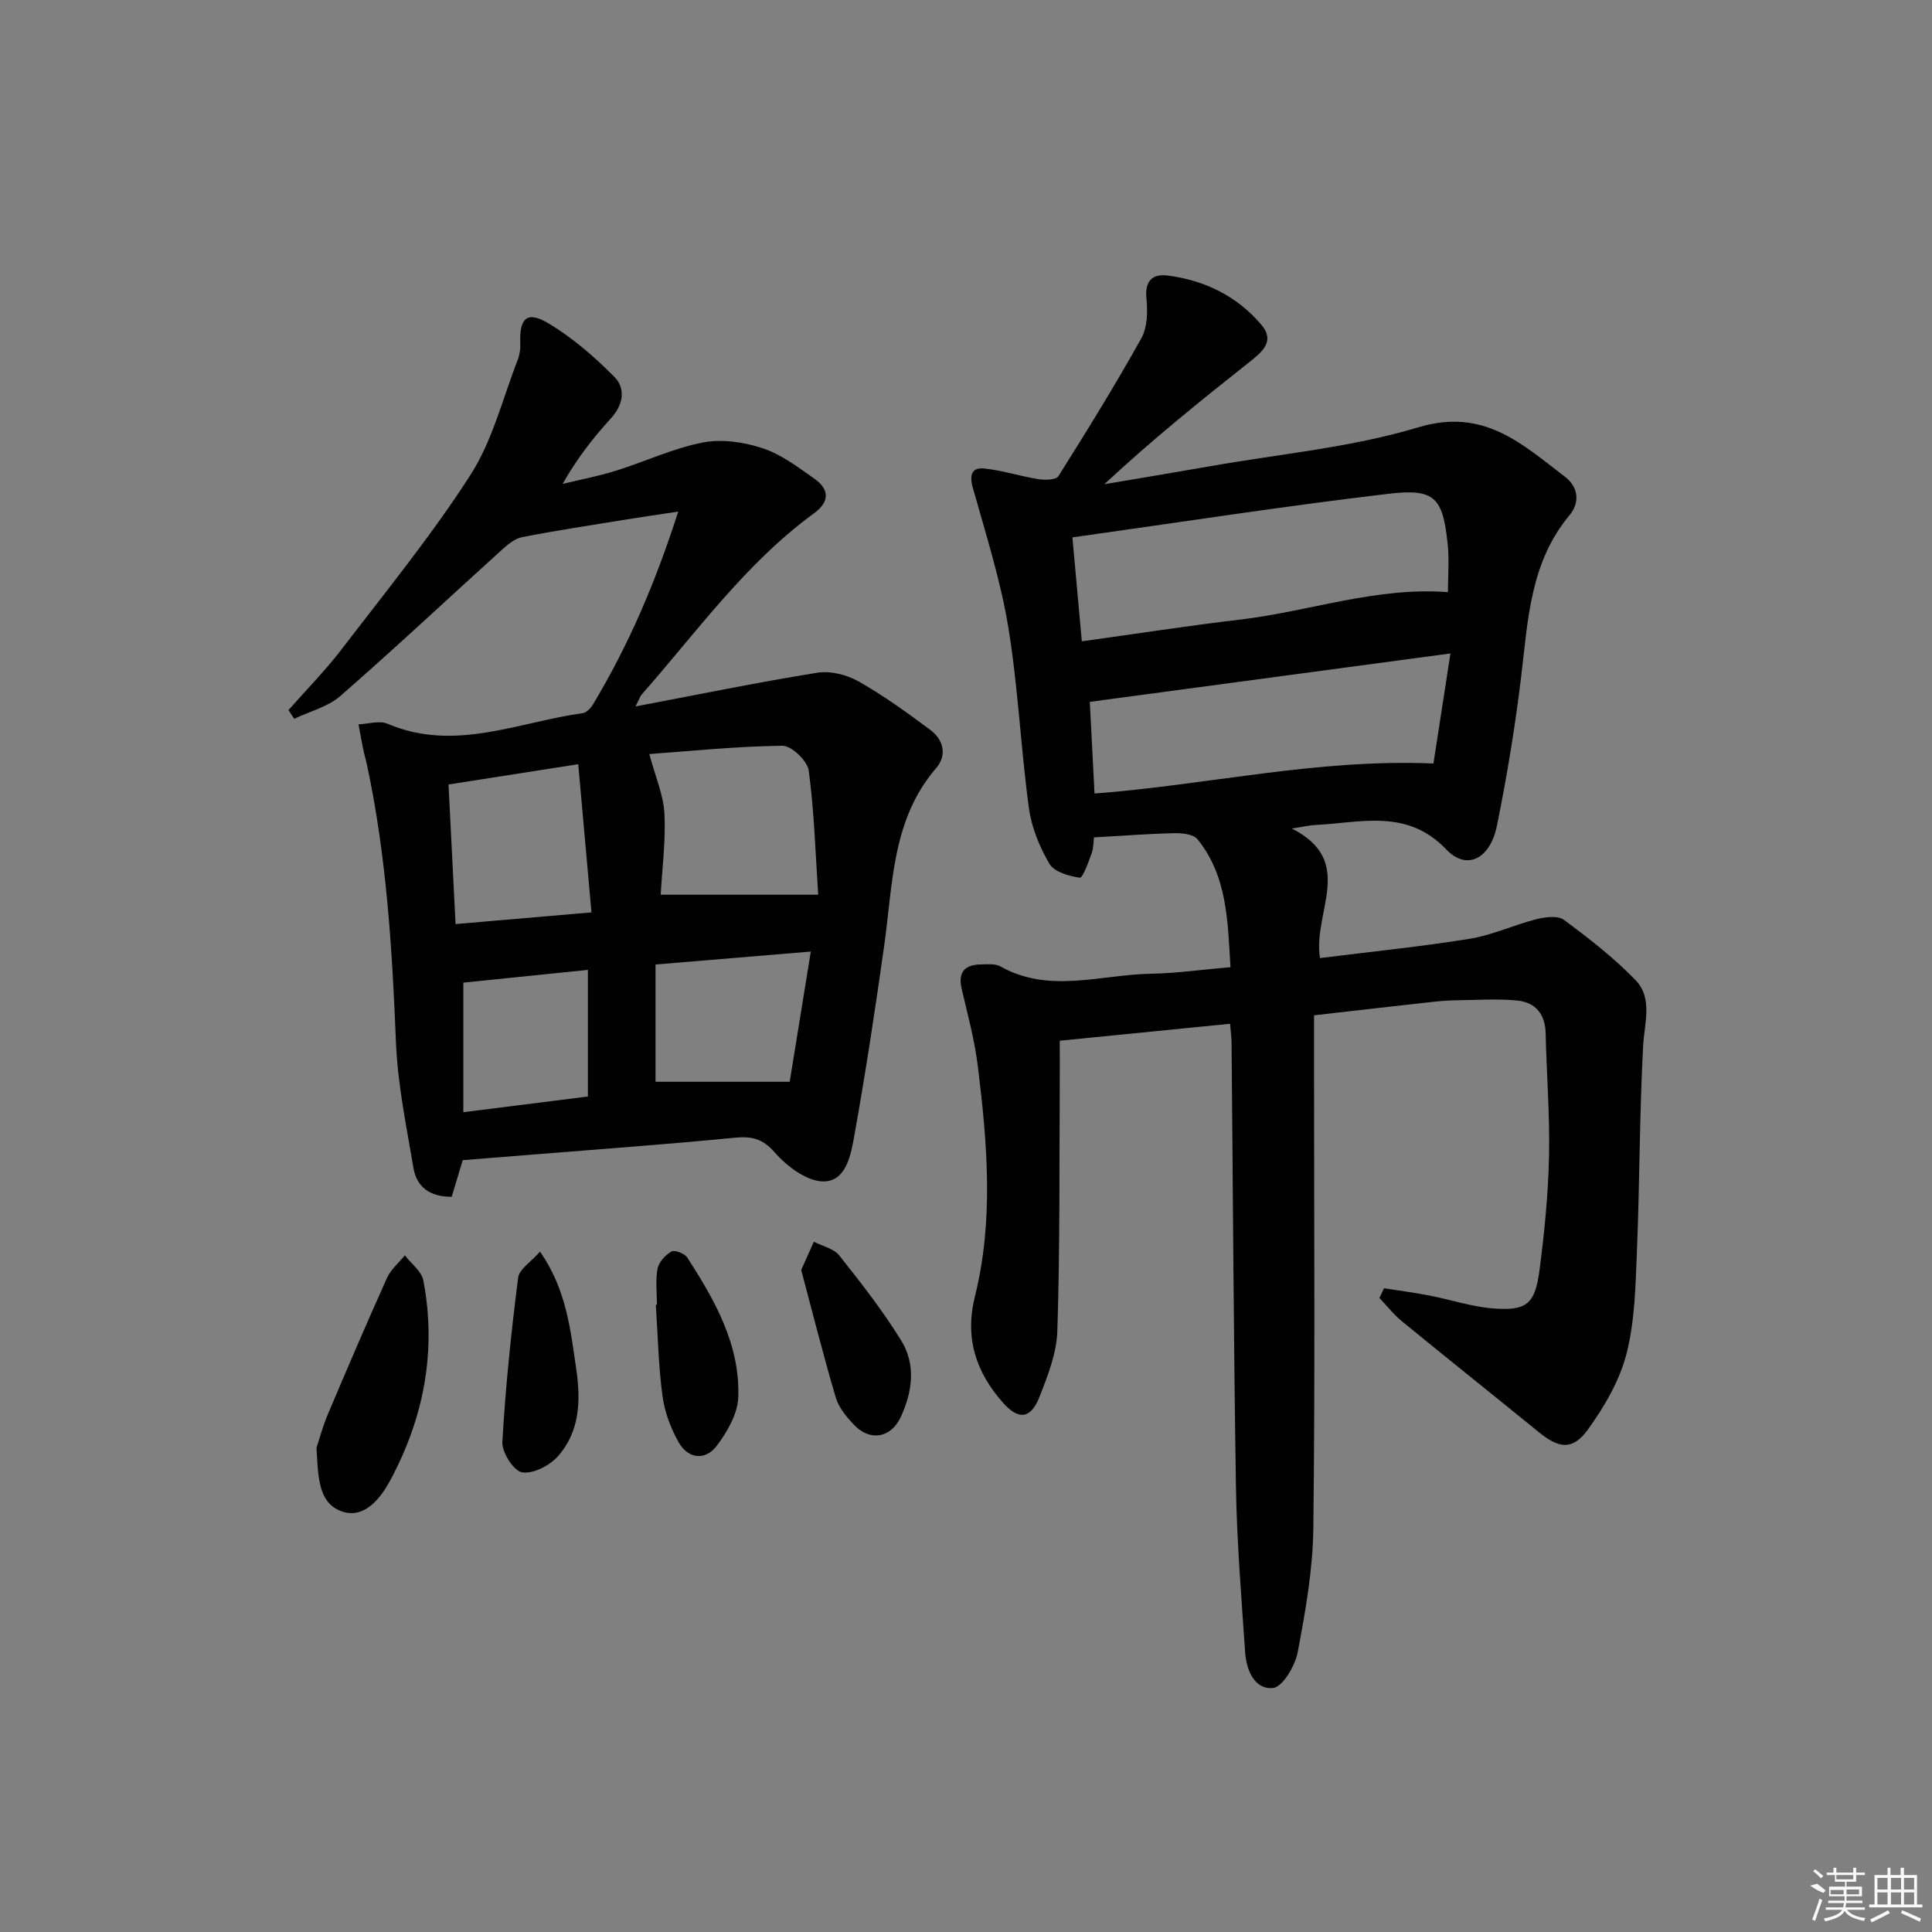
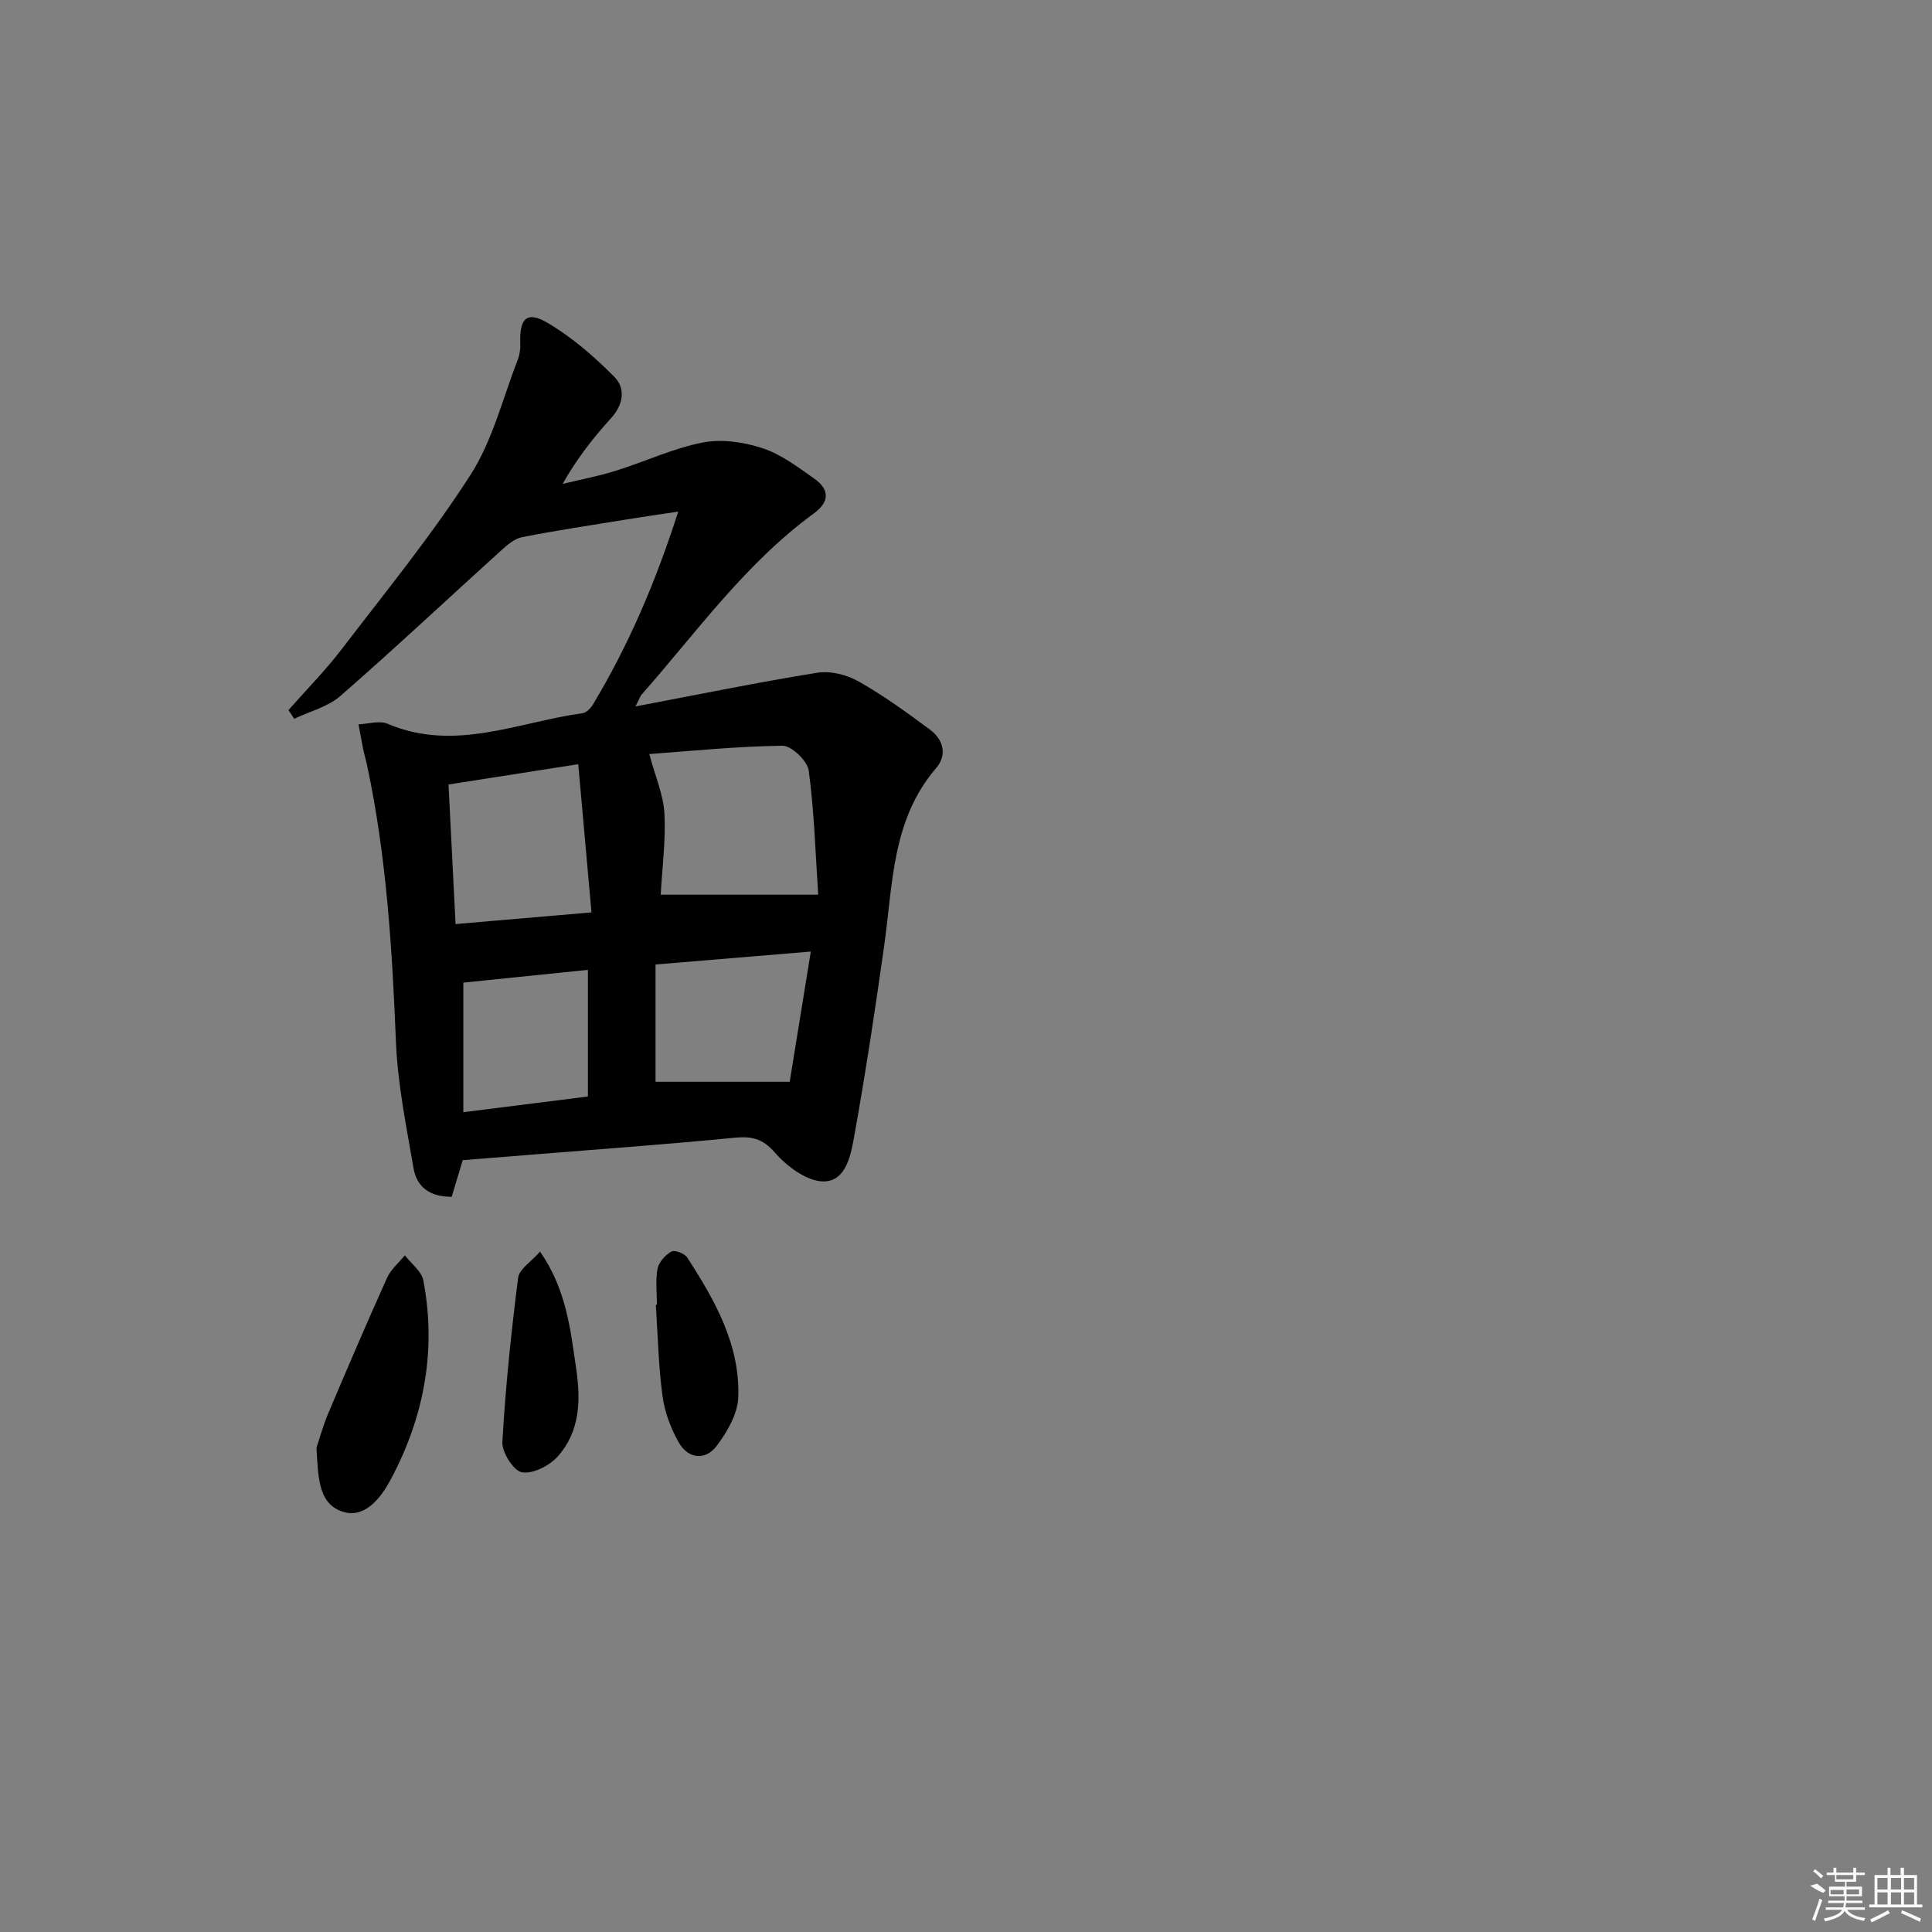
<svg xmlns="http://www.w3.org/2000/svg" enable-background="new 0 0 400 400" viewBox="0 0 400 400">
  <rect x="0" y="0" width="400" height="400" fill="#808080" stroke="none" />
-   <path d="m286.54 266.72c3.14.49 6.3.9 9.42 1.51 4.39.85 8.71 2.31 13.12 2.66 7.07.56 8.77-.88 9.7-8.2.99-7.73 1.77-15.54 1.93-23.32.18-8.47-.51-16.95-.7-25.43-.09-4.01-2.12-6.41-5.88-6.79-3.92-.39-7.91-.12-11.86-.07-1.83.02-3.67.13-5.49.33-8.06.88-16.11 1.82-24.72 2.8v13.26c0 30.99.22 61.99-.15 92.97-.1 8.58-1.64 17.2-3.24 25.66-.53 2.82-3.14 7.2-5.12 7.38-3.87.35-5.51-3.74-5.76-7.42-.77-11.43-1.72-22.87-1.9-34.32-.49-30.64-.62-61.29-.91-91.93-.01-1.13-.18-2.25-.31-3.85-11.65 1.16-23 2.29-35.26 3.51 0 3.07.02 6.14 0 9.22-.1 16.96.05 33.92-.5 50.87-.15 4.65-2.01 9.39-3.77 13.81-1.75 4.39-4.27 4.67-7.45 1.08-5.6-6.31-8-13.37-5.84-22.05 3.92-15.74 2.56-31.71.61-47.59-.66-5.41-2.11-10.73-3.35-16.06-.83-3.56.69-5.05 4.06-5.08 1.32-.01 2.88-.19 3.94.41 10.17 5.72 20.78 1.69 31.19 1.52 5.29-.09 10.56-.85 16.46-1.36-.59-9.48-.61-18.78-6.83-26.48-.85-1.05-3.16-1.29-4.78-1.26-5.43.12-10.86.55-16.66.87-.1.74-.05 2.1-.47 3.29-.66 1.84-1.87 5.14-2.45 5.06-2.25-.33-5.29-1.18-6.29-2.87-2.06-3.5-3.72-7.57-4.26-11.57-1.69-12.49-2.24-25.16-4.29-37.58-1.61-9.73-4.67-19.24-7.33-28.77-.74-2.66-.18-4.21 2.43-3.93 3.75.4 7.41 1.61 11.16 2.2 1.36.22 3.65.18 4.14-.61 5.92-9.4 11.77-18.87 17.18-28.57 1.25-2.25 1.32-5.48 1.05-8.18-.37-3.69 1.24-5.2 4.41-4.79 7.66.99 14.37 4.26 19.39 10.2 2.89 3.41.14 5.63-2.51 7.73-10.15 8.03-20.22 16.15-30.01 25.27 7.34-1.24 14.68-2.45 22.01-3.74 14.39-2.54 29.15-3.86 43.04-8.05 13.51-4.07 21.41 3.45 30.3 10.23 2.86 2.18 3.11 5.41.96 7.98-8.14 9.75-8.59 21.6-10 33.35-1.25 10.37-2.95 20.71-5.03 30.95-1.4 6.88-6.27 9.32-10.45 4.93-8.21-8.62-17.81-5.52-27.25-5.09-1.11.05-2.21.33-4.75.73 13.38 6.79 4.28 17.22 5.82 26.82 10.44-1.31 20.78-2.35 31.02-4 4.68-.75 9.12-2.87 13.75-4.04 1.83-.46 4.46-.81 5.73.13 5.16 3.8 10.27 7.8 14.74 12.37 3.75 3.83 1.91 8.93 1.66 13.76-.75 14.12-.71 28.28-1.28 42.41-.29 7.12-.41 14.42-2.15 21.25-1.43 5.59-4.58 11-8.01 15.74-3.15 4.35-5.98 3.94-10.16.53-9.42-7.68-18.93-15.25-28.33-22.95-1.72-1.41-3.12-3.21-4.66-4.82.33-.7.63-1.36.94-2.02zm-62.56-133.94c11.45-1.59 22.08-3.24 32.76-4.5 14.35-1.69 28.24-6.82 43.04-5.68 0-3.32.29-6.66-.05-9.93-1.02-9.65-2.6-11.57-12.24-10.44-21.69 2.56-43.28 5.92-65.46 9.03.65 7.21 1.26 13.92 1.95 21.52zm76.32 2.51c-25.51 3.42-49.87 6.69-74.67 10.02.3 5.79.63 12.29.98 18.98 23.4-1.76 45.94-7.23 70.17-6.22 1.05-6.83 2.2-14.24 3.52-22.78z" />
  <path d="m131.57 146.26c13.25-2.51 25.4-5.01 37.65-6.98 2.71-.43 6.08.41 8.52 1.79 5.19 2.94 10.07 6.47 14.86 10.04 2.75 2.05 3.52 5.24 1.22 7.91-9.16 10.65-8.95 23.89-10.74 36.65-1.85 13.14-3.84 26.27-6.18 39.33-.7 3.92-1.64 9.55-6.35 9.6-3.42.04-7.61-3.09-10.12-5.97-2.63-3.02-4.93-3.41-8.53-3.06-13.89 1.36-27.82 2.36-41.73 3.48-4.79.39-9.58.76-14.37 1.15-.8 2.67-1.54 5.14-2.28 7.58-4.62.03-7.26-2.11-7.91-5.94-1.47-8.64-3.27-17.31-3.63-26.03-.78-19.28-1.94-38.48-5.99-57.4-.24-1.13-.58-2.24-.81-3.37-.34-1.69-.64-3.39-.95-5.08 2.02-.07 4.34-.83 6.02-.11 13.87 5.91 26.99-.35 40.37-2.19.8-.11 1.69-1.05 2.16-1.83 7.29-12.14 12.87-25.04 17.64-39.91-4.24.64-7.51 1.11-10.77 1.64-7.19 1.17-14.41 2.25-21.55 3.65-1.58.31-3.1 1.62-4.37 2.78-11.08 10.03-21.98 20.26-33.24 30.09-2.59 2.27-6.35 3.2-9.58 4.74-.39-.6-.78-1.21-1.18-1.81 3.69-4.19 7.64-8.19 11.02-12.61 9.1-11.88 18.59-23.52 26.66-36.08 4.57-7.11 6.66-15.82 9.79-23.84.41-1.05.56-2.28.52-3.41-.2-5.19 1.37-6.77 5.73-4.18 5.03 2.98 9.61 6.96 13.75 11.14 2.35 2.37 1.89 5.72-.68 8.54-3.67 4.03-7.05 8.33-10.04 13.62 3.68-.9 7.42-1.6 11.03-2.73 6.02-1.88 11.84-4.64 17.97-5.84 3.94-.77 8.52-.1 12.4 1.18 3.85 1.26 7.31 3.91 10.7 6.29 3.13 2.2 3.28 4.75-.06 7.19-14.17 10.35-24.27 24.57-35.69 37.54-.29.34-.43.82-1.26 2.44zm5.22 38.98h32.61c-.58-8.68-.82-17.25-1.96-25.7-.27-2.01-3.56-5.16-5.43-5.14-9.5.11-18.98 1.1-27.58 1.72 1.24 4.64 2.92 8.43 3.13 12.29.3 5.57-.46 11.19-.77 16.83zm-42.47 6.08c9.45-.81 18.3-1.57 28.14-2.42-.94-10.58-1.83-20.46-2.74-30.68-9.68 1.51-17.96 2.81-26.86 4.2.48 9.43.94 18.64 1.46 28.9zm41.4 8.37v24.28h27.78c1.39-8.58 2.82-17.44 4.37-26.96-11.14.93-21.31 1.78-32.15 2.68zm-39.79 3.75v26.83c9.3-1.17 17.88-2.25 25.79-3.25 0-9.21 0-17.56 0-26.22-9 .93-17.38 1.78-25.79 2.64z" />
  <path d="m65.52 299.76c.57-1.7 1.29-4.4 2.36-6.95 4-9.45 8.04-18.89 12.25-28.24.79-1.75 2.44-3.12 3.69-4.67 1.32 1.73 3.47 3.3 3.83 5.21 2.78 14.56.1 28.42-6.83 41.34-1.98 3.68-5.38 8.18-10.13 6.44-4.9-1.77-4.8-7.35-5.17-13.13z" />
  <path d="m111.81 259.13c5.47 7.89 6.28 16.09 7.48 24.21.98 6.62.79 13.08-3.85 18.24-1.71 1.9-5.13 3.64-7.38 3.24-1.74-.31-4.17-4.14-4.05-6.27.64-11.36 1.83-22.71 3.26-34 .23-1.79 2.68-3.29 4.54-5.42z" />
-   <path d="m165.88 262.93c.96-2.15 1.79-4 2.62-5.84 1.79.92 4.13 1.41 5.27 2.85 4.52 5.69 9.03 11.46 12.83 17.63 3.06 4.97 2.31 10.59-.1 15.79-2.02 4.36-6.34 5.13-9.64 1.68-1.58-1.64-3.21-3.61-3.83-5.72-2.57-8.68-4.77-17.48-7.15-26.39z" />
  <path d="m136.01 270.13c0-2.49-.33-5.05.13-7.46.26-1.37 1.62-2.84 2.88-3.56.67-.38 2.73.41 3.27 1.25 5.71 8.84 10.95 18.04 10.56 28.93-.12 3.44-2.29 7.18-4.47 10.07-2.32 3.07-5.88 2.71-7.83-.68-1.68-2.93-2.94-6.34-3.39-9.68-.84-6.24-.96-12.57-1.38-18.86.07-.01.15-.01.23-.01z" />
  <g fill="#fafafa">
    <path d="m374.8 390.4 1.4-.4c.7.5 1.3 1 1.8 1.4l-.5.5c-1.5-.6-2.1-1.1-2.7-1.5zm1 7.3-.6-.3c.5-1.4 1.1-2.8 1.5-4.3.2.1.4.2.6.3-.5 1.3-1 2.8-1.5 4.3zm-.4-10.3.4-.4c.4.3 1 .8 1.7 1.4l-.5.5c-.4-.5-1-1-1.6-1.5zm2.5.3h1.7v-1h.6v1h3.5v-1h.6v1h1.8v.5h-1.8v1.4h-2v1h3.2v2h-3.2v.9h3.3v.5h-3.4c0 .3-.1.6-.1.9h4v.5h-3.7c.7.9 1.9 1.5 3.8 1.7-.1.2-.2.4-.3.6-2.1-.4-3.5-1.1-4-2.1-.4 1-1.8 1.7-4 2.2-.1-.2-.2-.4-.3-.6 2.1-.4 3.4-1 3.8-1.8h-3.4v-.5h3.6c.1-.3.1-.6.2-.9h-3.3v-.5h3.4c0-.3 0-.6 0-.9h-3.2v-2h3.3v-1h-2.1v-1.4h-1.7v-.5zm1.1 3.5v1h2.7c0-.3 0-.4 0-.4 0-.1 0-.2 0-.2 0-.1 0-.2 0-.3h-2.7zm1.2-3v.9h3.5v-.9zm4.7 3h-2.6v.6.4h2.6z" />
    <path d="m393.6 386.7h.6v1.5h2.7v6.1h1.1v.6h-11v-.6h1.1v-6.1h2.7v-1.5h.6v1.5h2.1v-1.5zm-2.7 8.8.4.6c-1.2.6-2.5 1.3-3.8 1.9-.1-.2-.2-.4-.3-.6 1.2-.6 2.5-1.2 3.7-1.9zm-2.2-6.7v2.4h2.1v-2.4zm0 3v2.5h2.1v-2.5zm2.8-3v2.4h2.1v-2.4zm0 3v2.5h2.1v-2.5zm6 6.1c-1.4-.7-2.7-1.3-3.9-1.8l.2-.6c1.5.6 2.7 1.2 3.9 1.7zm-1.2-9.1h-2.1v2.4h2.1zm-2.1 3v2.5h2.1v-2.5z" />
  </g>
</svg>